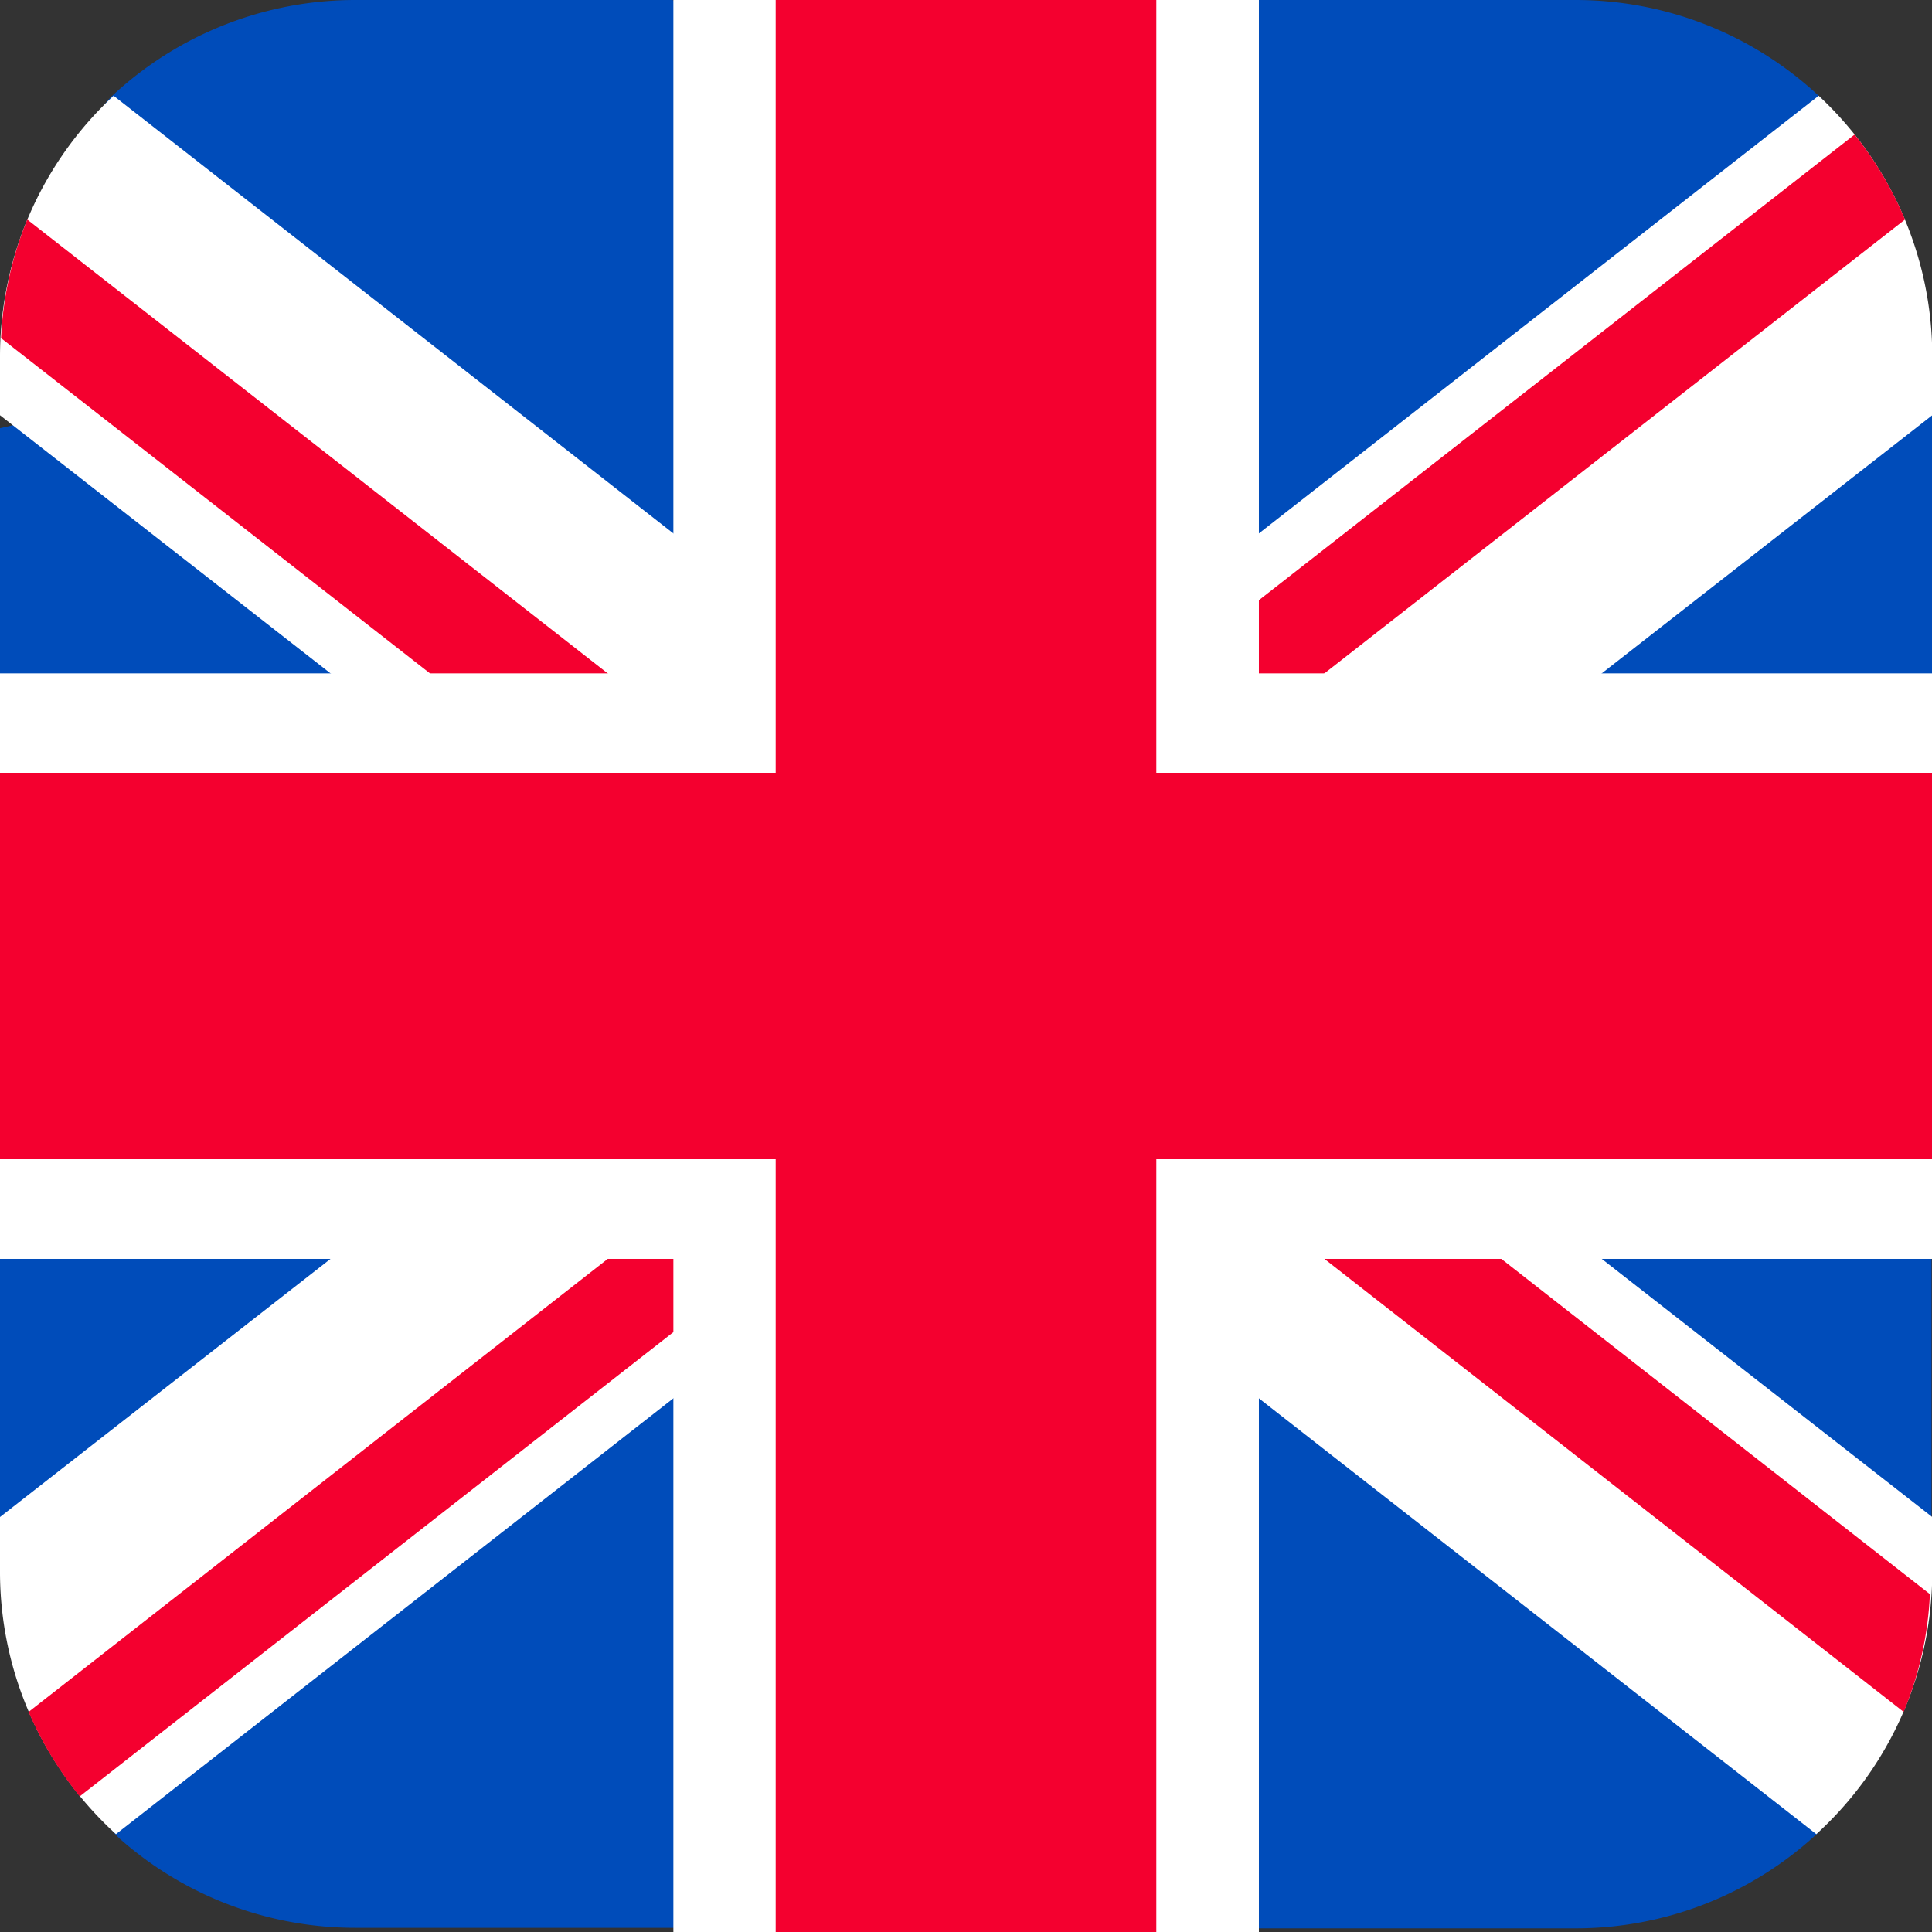
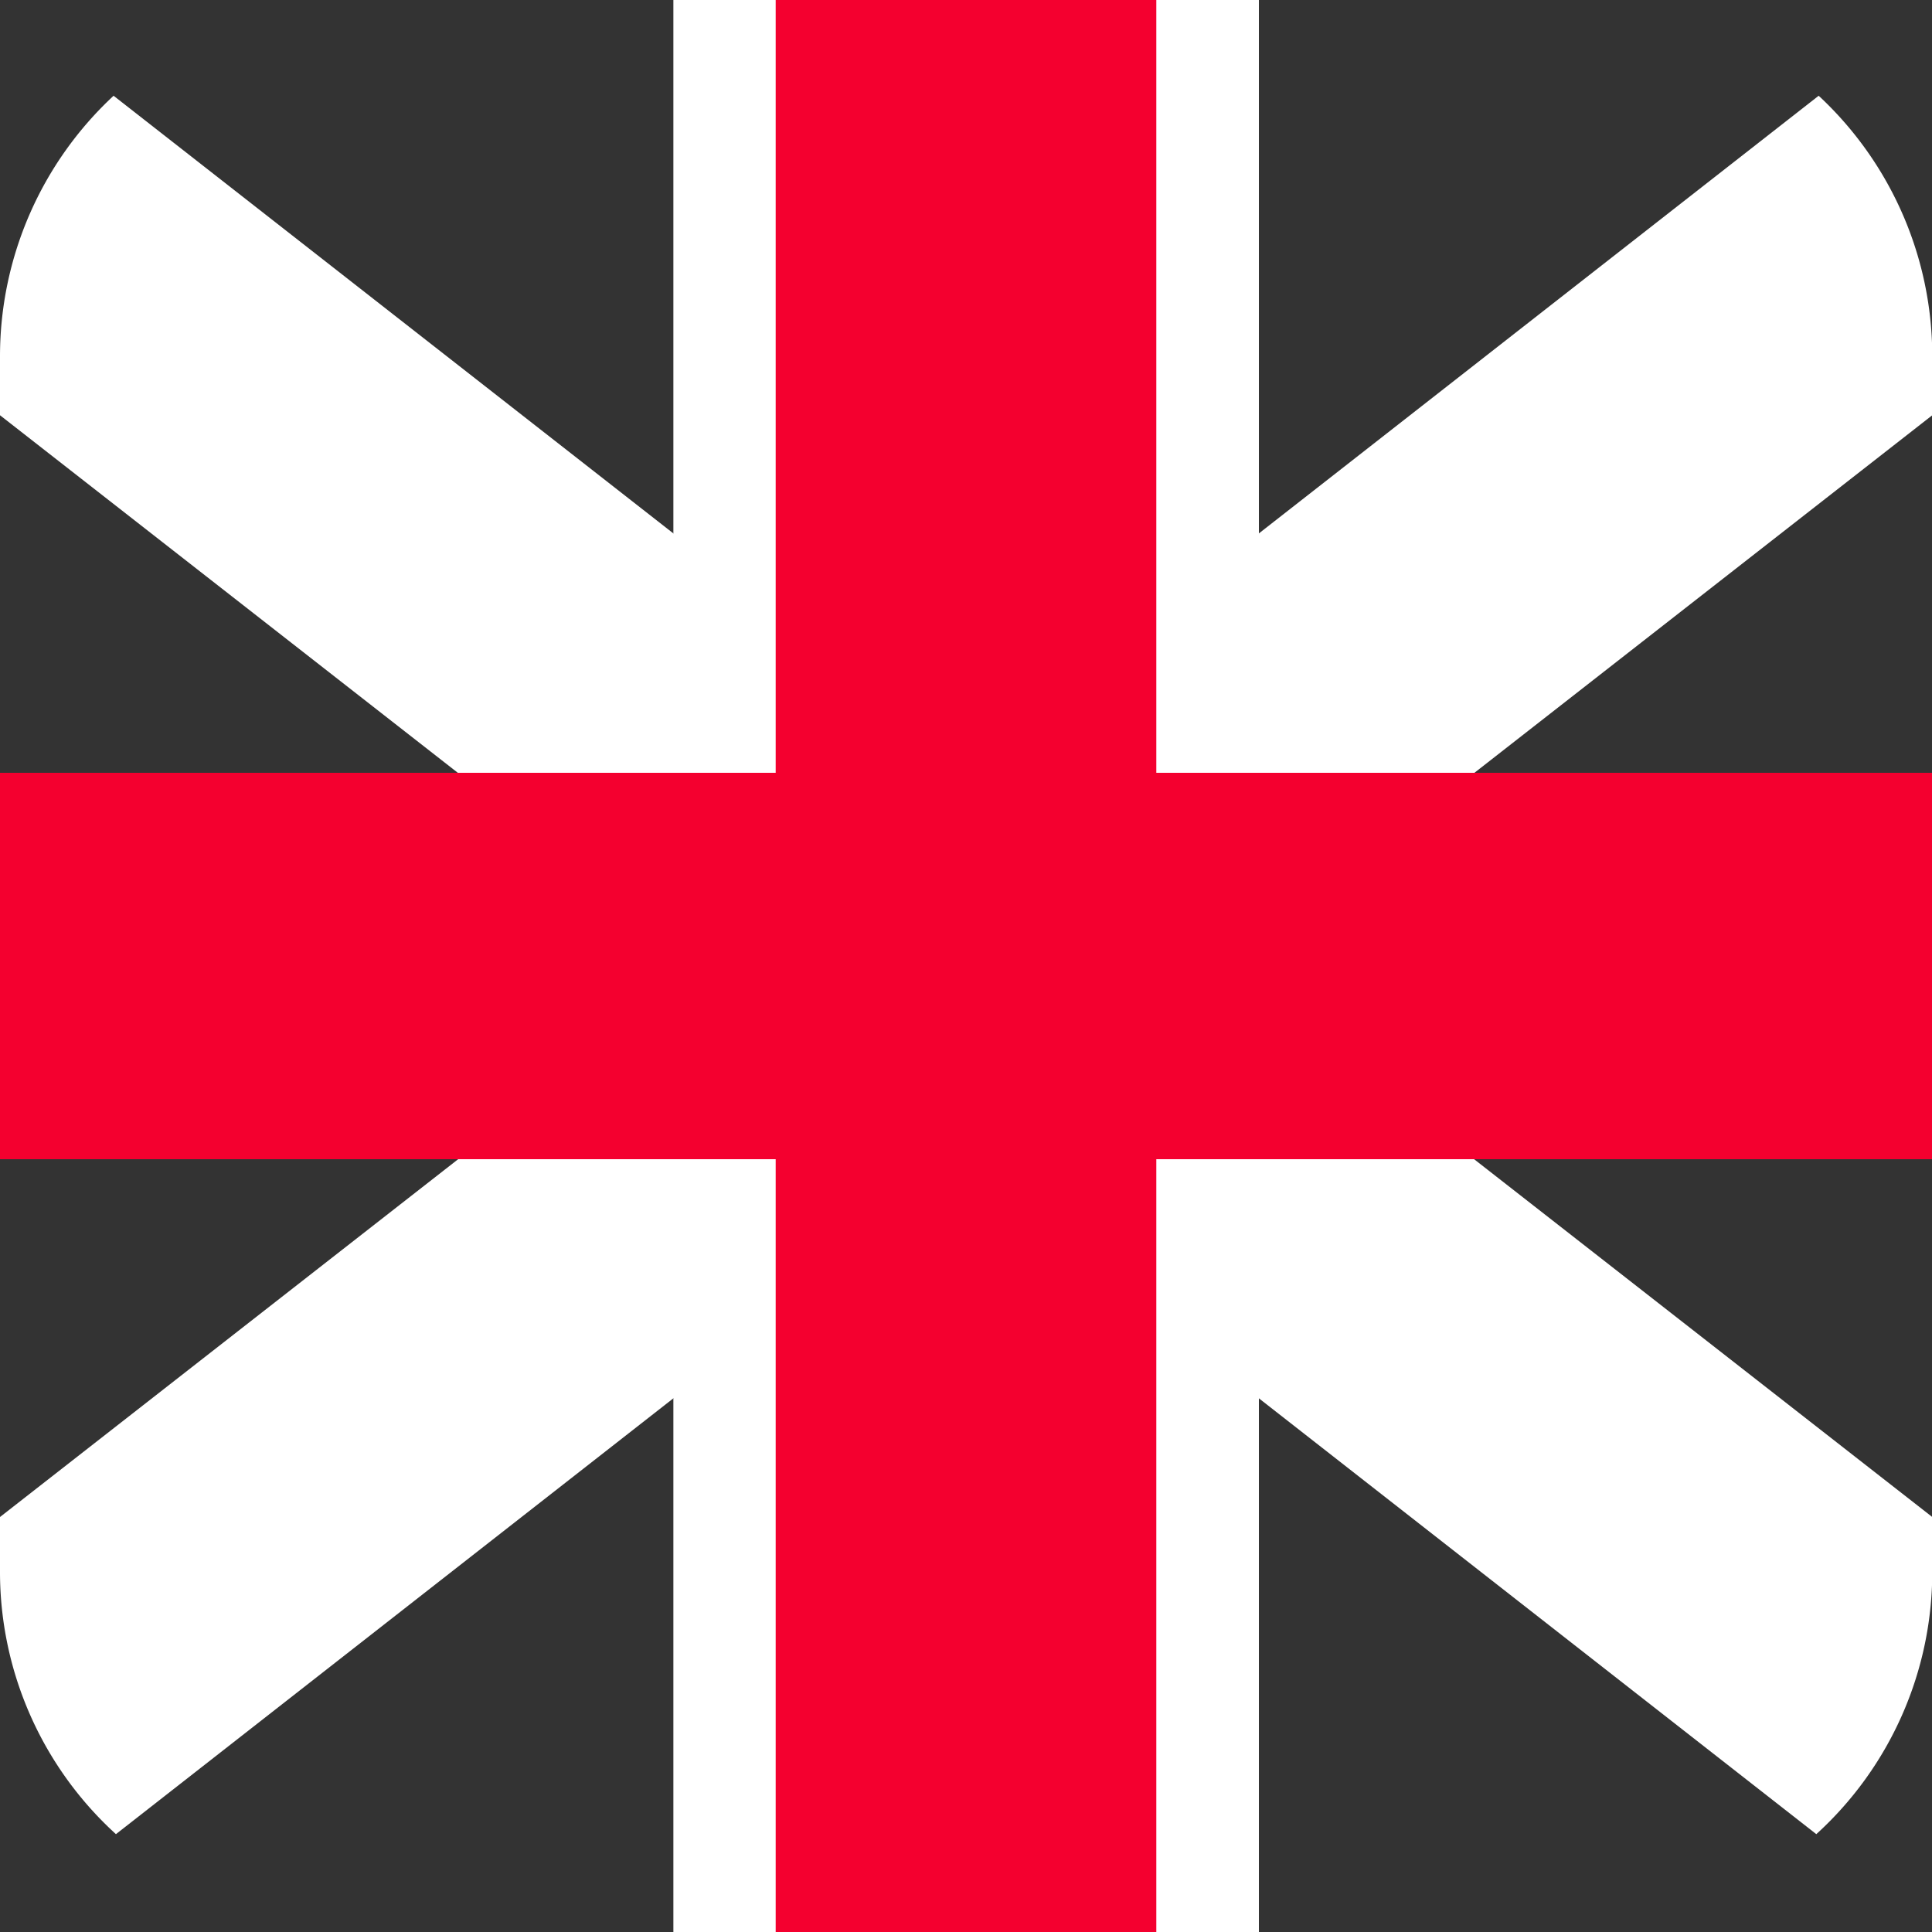
<svg xmlns="http://www.w3.org/2000/svg" id="Layer_1" viewBox="0 0 73.65 73.65" data-name="Layer 1">
  <rect x="0" y="0" width="73.65" height="73.65" fill="#333333" stroke="none" />
  <g transform="translate(-263.67 -263.17)">
-     <path d="m323.76 263.17h-12.1l-11 8.27-11.35-8.27h-12.1a13.58 13.58 0 0 0 -9.25 3.64c-2.65 2.48 4.77 6.71 4.77 10.63l-9.09 2.06v9.34l2.91 11.94-2.91 10.38v9.84l8.36 1.85c0 4.08-6.55 8-3.69 10.48a13.54 13.54 0 0 0 8.9 3.33h12.3l11.49-8.5 10.45 8.52h12.28a13.53 13.53 0 0 0 9.16-3.56c2.71-2.48-3.47-8.59-3.47-12.55l7.88.45v-9.86l-2.88-11.16 2.91-11.13v-9.87l-7.88-2.63c0-3.92 6.21-7.06 3.56-9.54a13.58 13.58 0 0 0 -9.25-3.66z" fill="#004cba" />
    <path d="m333 266.82-32.5 25.41-32.5-25.41a13.56 13.56 0 0 0 -4.33 9.92v2.26l26.89 21-26.89 21v2.09a13.52 13.52 0 0 0 4.42 10l32.41-25.34 32.41 25.34a13.52 13.52 0 0 0 4.42-10v-2.09l-26.89-21 26.89-21v-2.24a13.56 13.56 0 0 0 -4.33-9.94z" fill="#fff" />
-     <path d="m336.29 271.54a13.52 13.52 0 0 0 -1.92-3.24l-28.48 22.26-5.39 1.67-11.26-1.51-24.53-19.18a13.54 13.54 0 0 0 -1 4.52l24.59 19.22 2.26 4.72-2.06 9.86-23.74 18.57a13.7 13.7 0 0 0 1.95 3.22l29-22.68 4.79-1.2 11.1 1.39 24.64 19.27a13.27 13.27 0 0 0 1-4.49l-25.21-19.72-1.59-4.22 1.71-9.59z" fill="#f4002f" />
  </g>
-   <path d="m0 25.67h73.65v22.32h-73.65z" fill="#fff" />
  <path d="m25.67 0h22.32v73.65h-22.32z" fill="#fff" />
  <path d="m29.57 0h14.51v73.65h-14.51z" fill="#f4002f" />
  <path d="m0 29.46h73.65v14.73h-73.65z" fill="#f4002f" />
</svg>